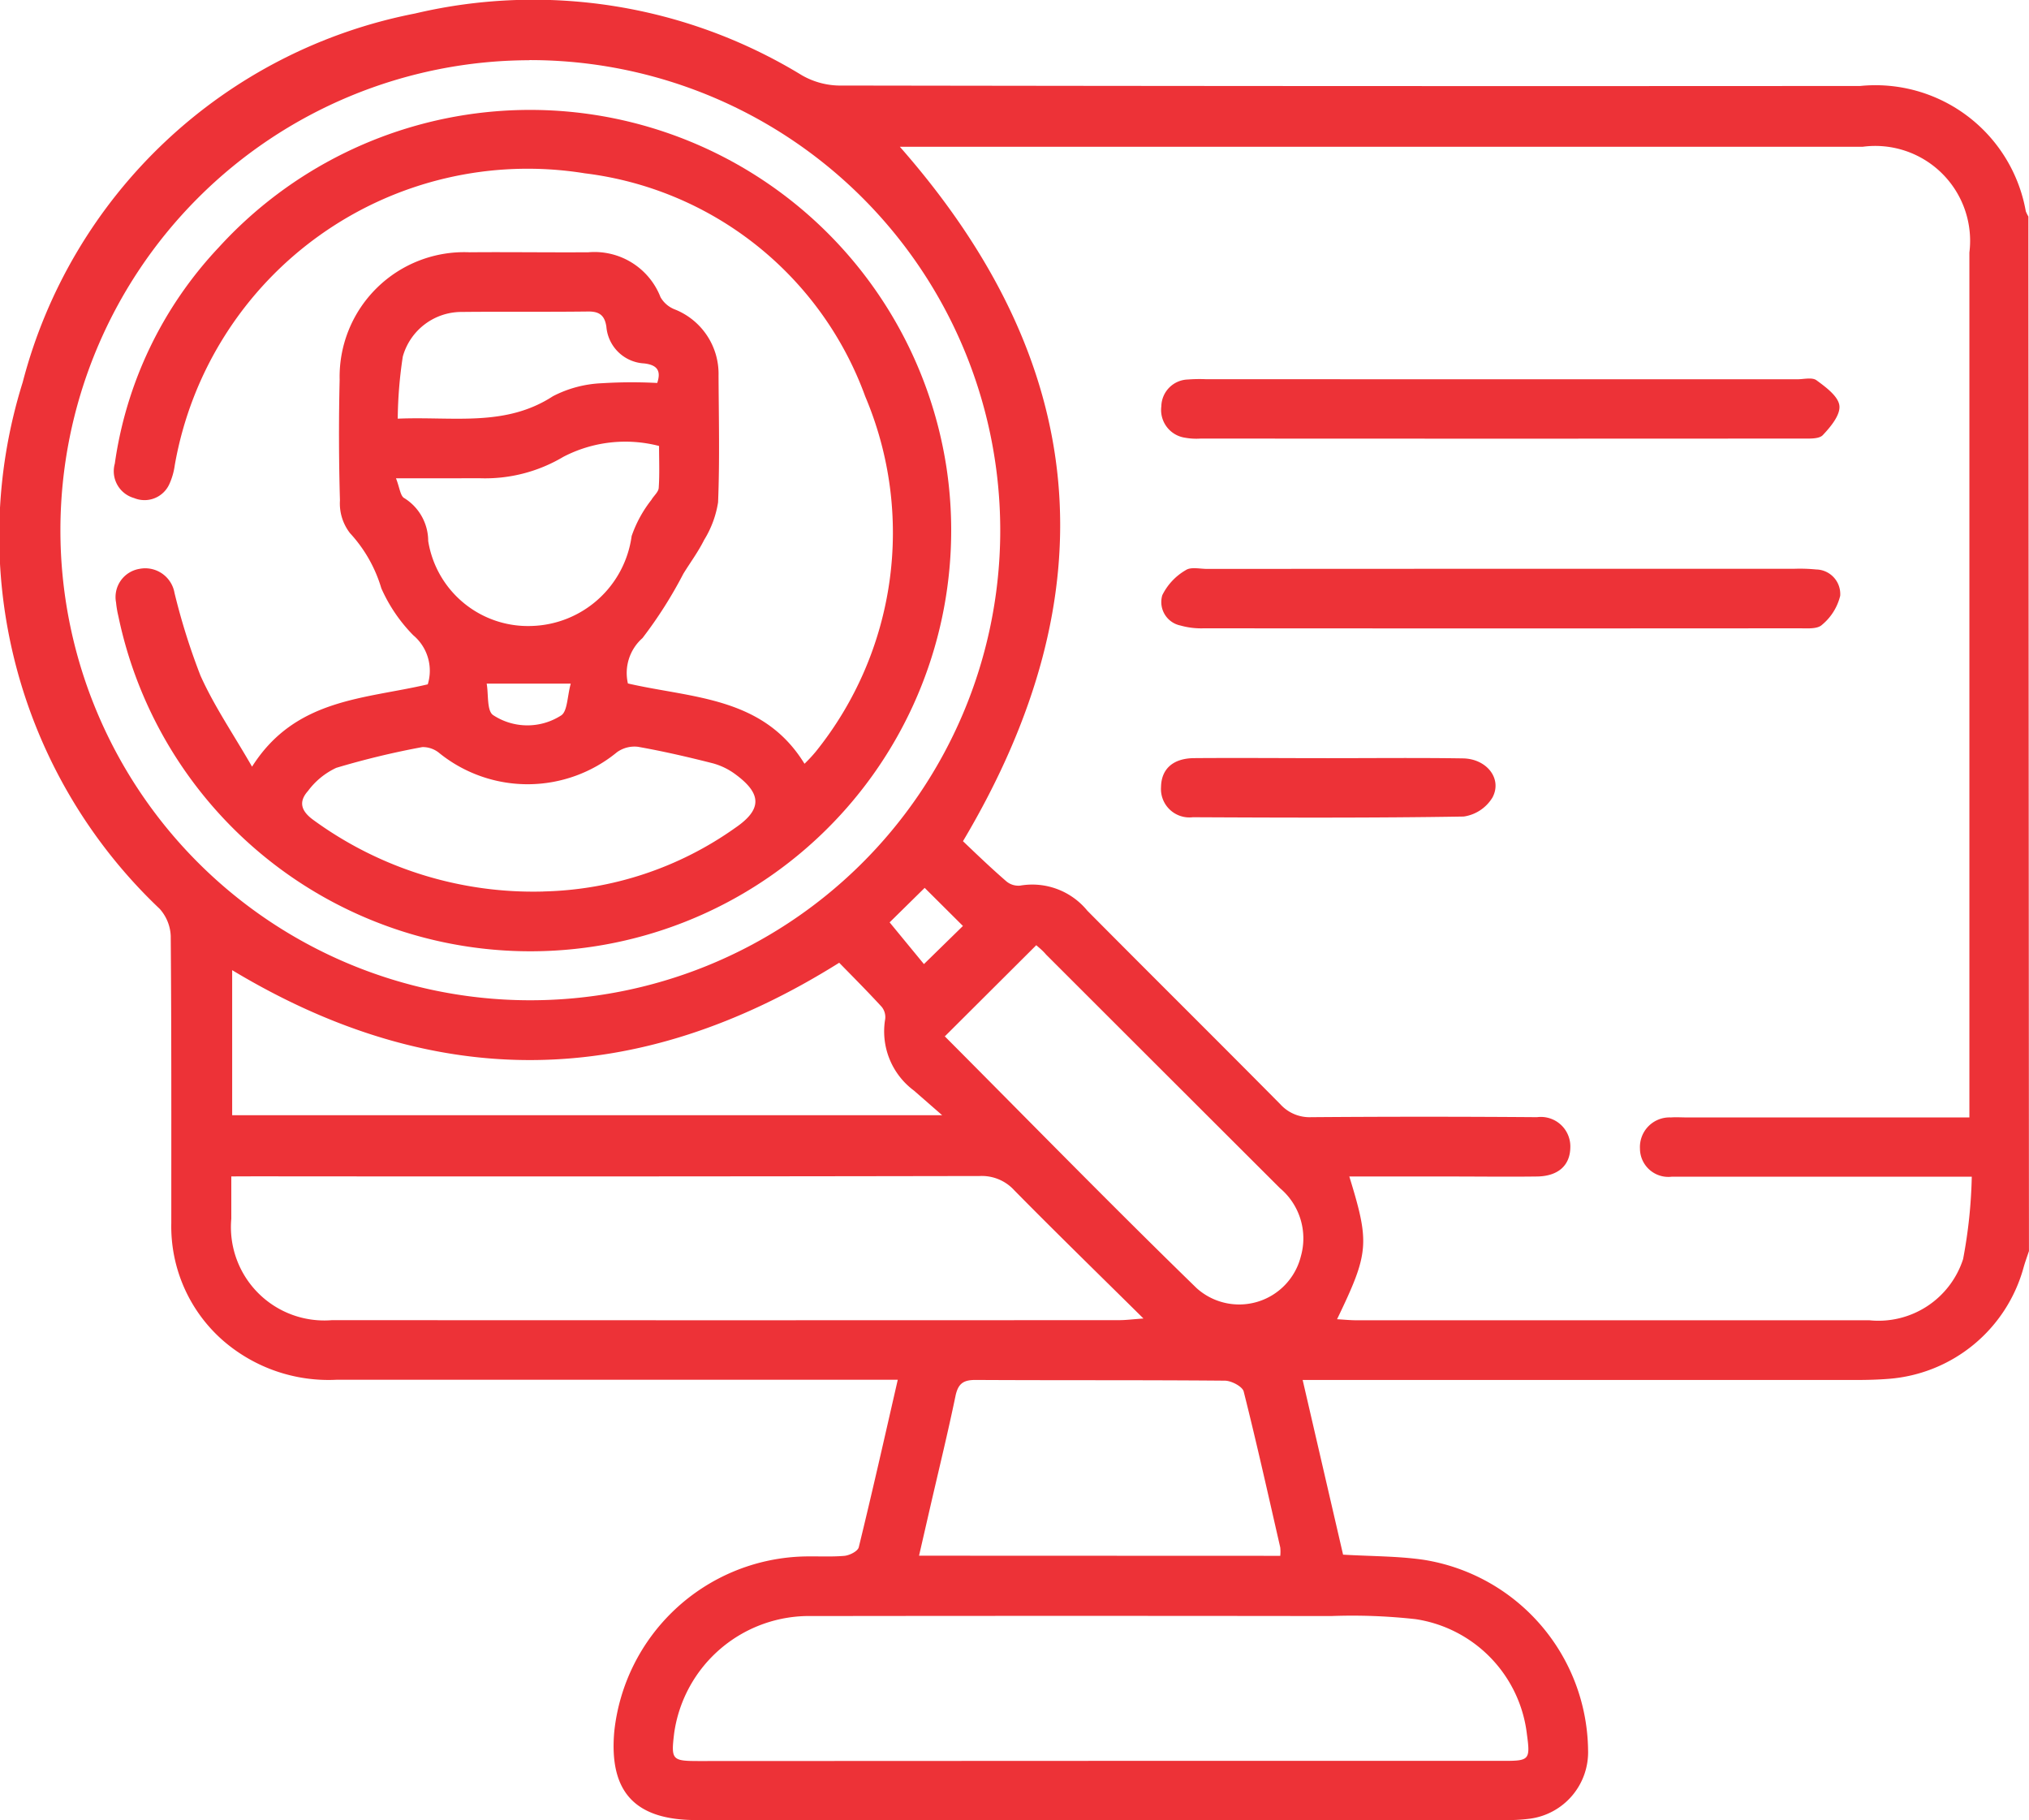
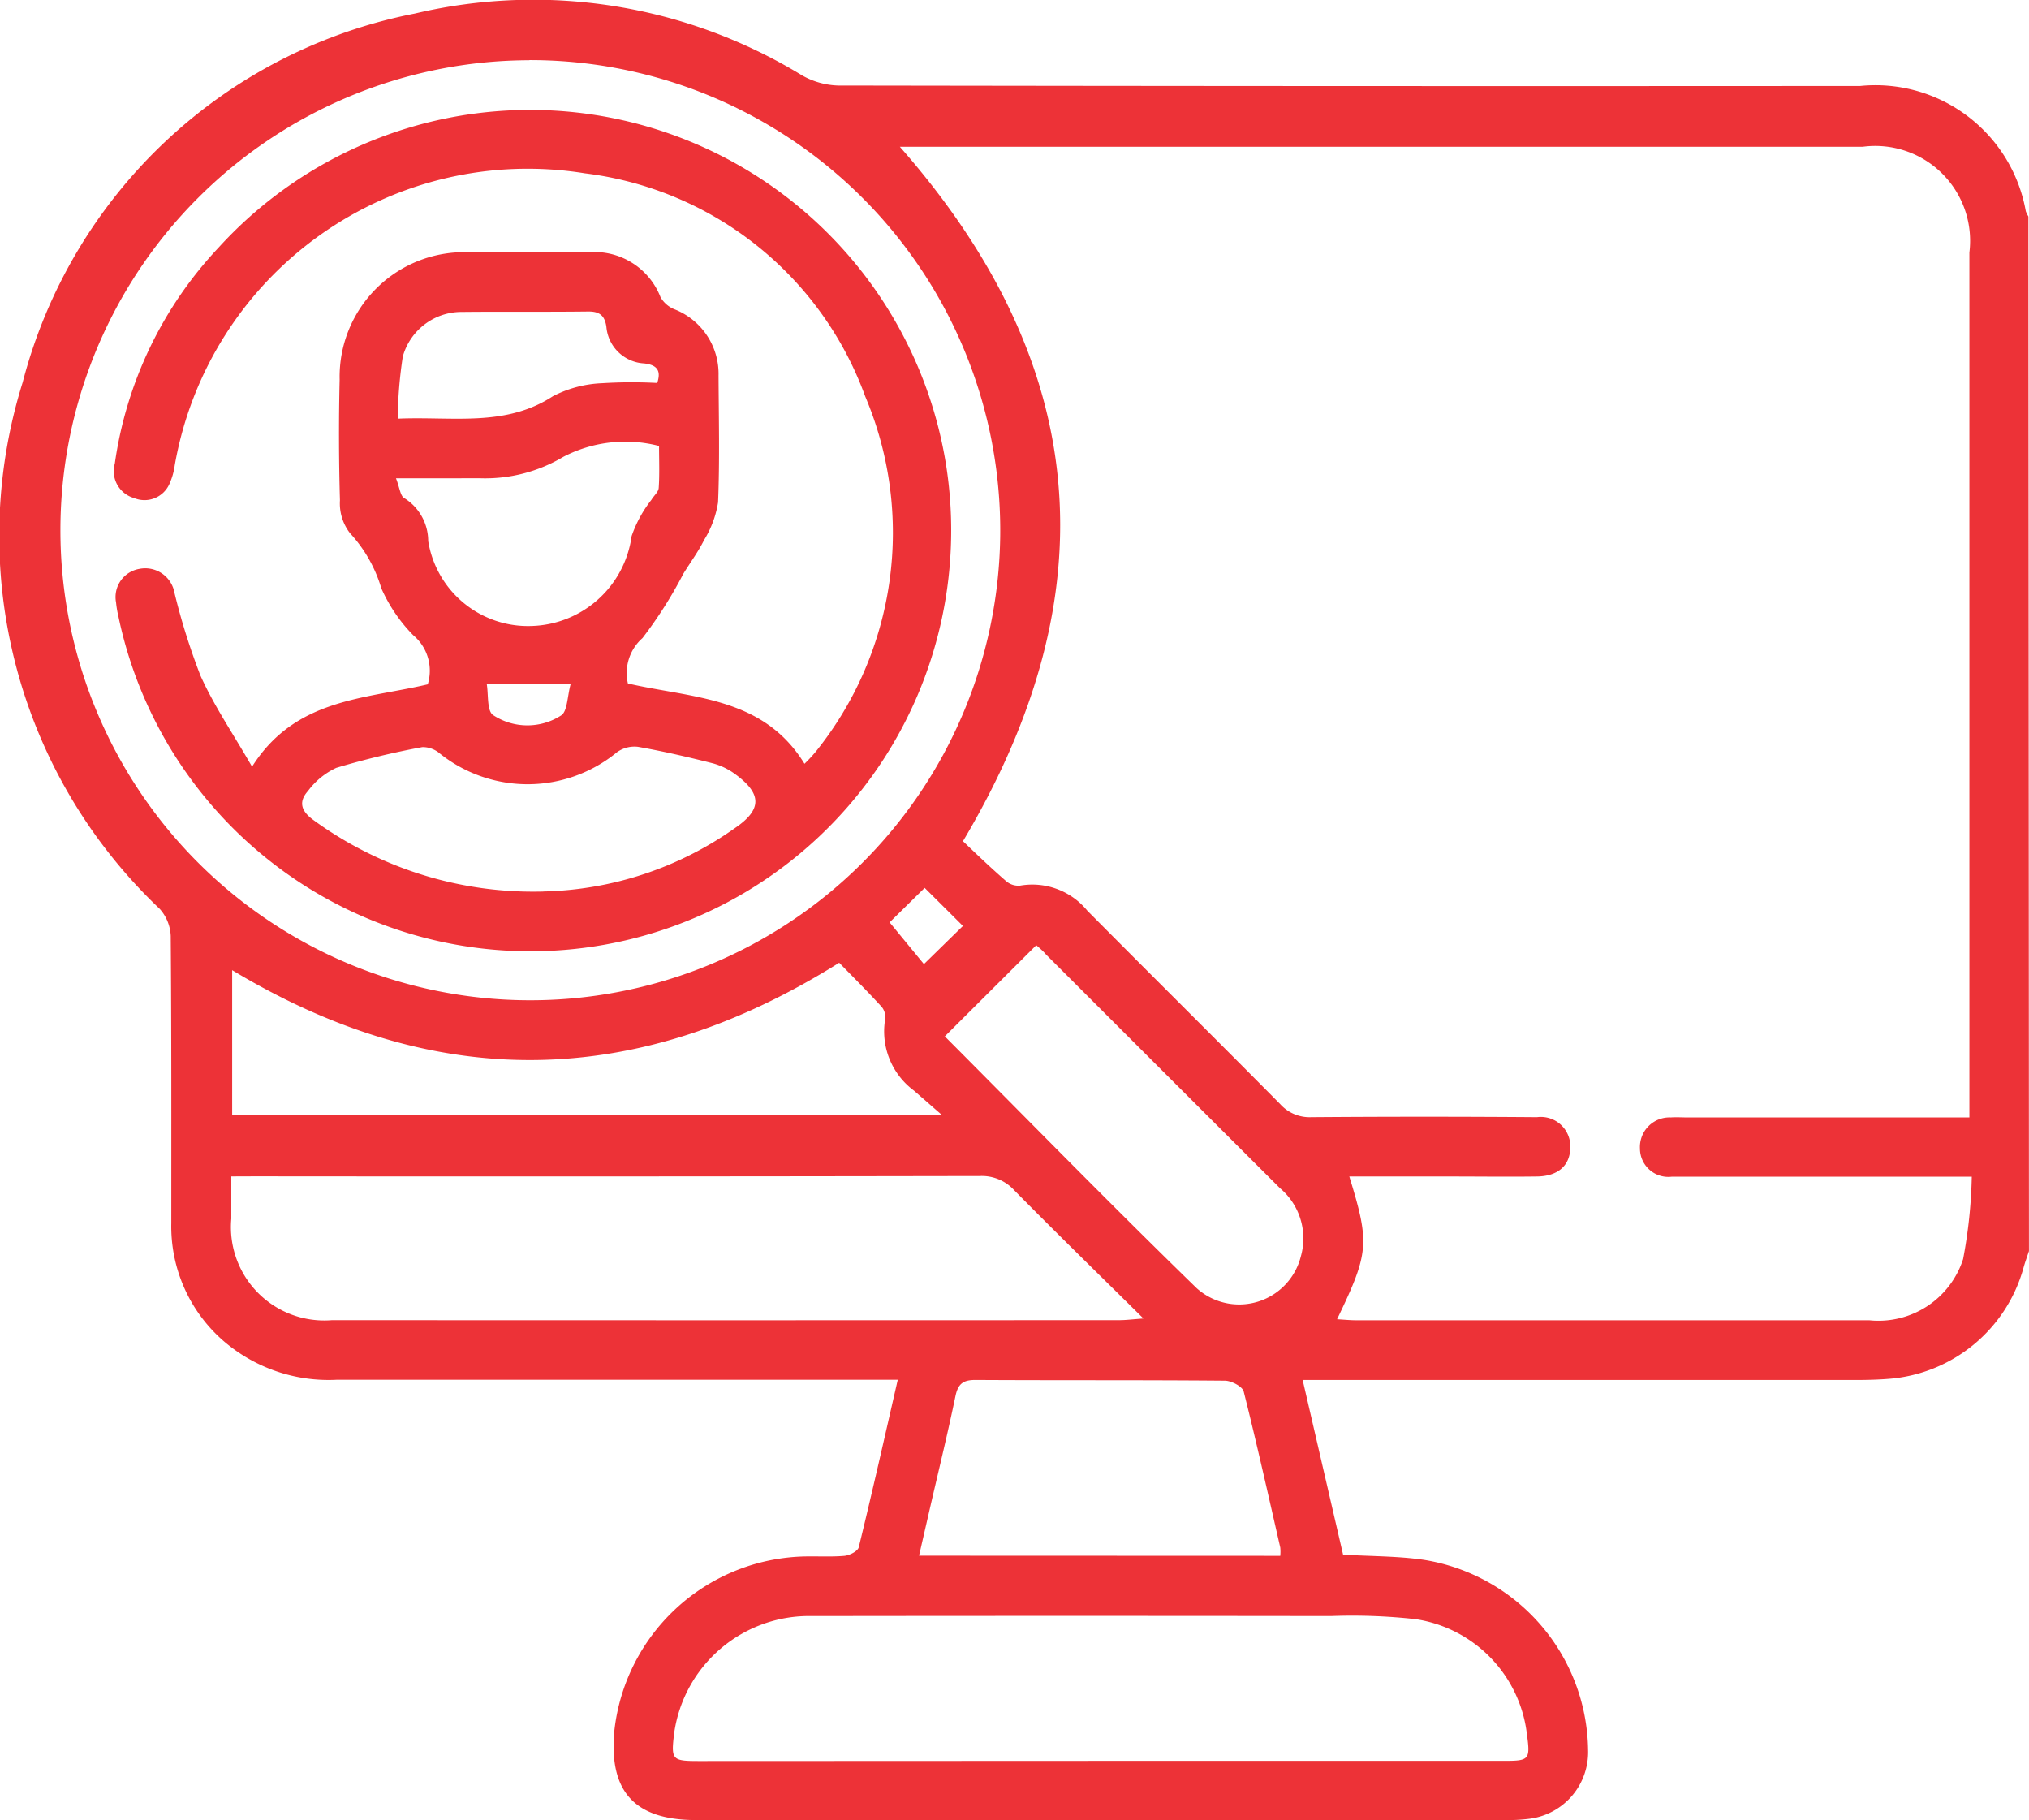
<svg xmlns="http://www.w3.org/2000/svg" id="Group_7957" data-name="Group 7957" width="46.835" height="42.006" viewBox="0 0 46.835 42.006">
  <path id="Path_8154" data-name="Path 8154" d="M1709.839,1341.339c-.042.127-.089.253-.125.382a3.507,3.507,0,0,1-3.106,2.566c-.258.021-.517.027-.776.027q-6.079,0-12.158,0h-.6l.933,4.031c.651.039,1.264.032,1.862.119a4.5,4.5,0,0,1,3.793,4.385,1.548,1.548,0,0,1-1.346,1.59,4.009,4.009,0,0,1-.592.031q-9.325,0-18.649,0c-1.414,0-2.014-.65-1.891-2.042a4.521,4.521,0,0,1,4.309-4.039c.335-.013.672.012,1-.016.12-.01.313-.106.335-.2.307-1.254.591-2.514.9-3.864h-.615q-6.171,0-12.342,0a3.715,3.715,0,0,1-2.612-.9,3.5,3.5,0,0,1-1.2-2.714c0-2.209.005-4.419-.013-6.628a1,1,0,0,0-.255-.626,11.859,11.859,0,0,1-3.162-12.152,11.659,11.659,0,0,1,9.05-8.509,11.893,11.893,0,0,1,8.934,1.423,1.785,1.785,0,0,0,.846.238q11.793.019,23.586.01a3.525,3.525,0,0,1,3.821,2.891.751.751,0,0,0,.06.122Zm-26.076-25.5c4.4,4.994,4.891,10.292,1.47,16.041.3.286.642.615,1,.925a.433.433,0,0,0,.32.1,1.64,1.64,0,0,1,1.55.578c1.481,1.493,2.975,2.972,4.454,4.466a.911.911,0,0,0,.716.3q2.605-.02,5.211,0a.681.681,0,0,1,.768.712c-.011.407-.286.651-.769.657-.67.009-1.341,0-2.011,0h-2.321c.475,1.544.456,1.76-.283,3.294.159.009.3.024.449.024.762,0,1.524,0,2.286,0q4.776,0,9.553,0a2.052,2.052,0,0,0,2.163-1.413,11.422,11.422,0,0,0,.2-1.9h-1.9c-1.676,0-3.352,0-5.028,0a.655.655,0,0,1-.731-.648.684.684,0,0,1,.715-.72c.121-.009.244,0,.366,0h6.523v-.535q0-9.713,0-19.425a2.19,2.19,0,0,0-2.462-2.441h-22.242Zm-8.545-1.982a10.847,10.847,0,1,0,10.875,10.952A10.855,10.855,0,0,0,1675.218,1313.854Zm-6.874,25.759c0,.372,0,.675,0,.977a2.155,2.155,0,0,0,2.327,2.34q9.09.005,18.18,0c.138,0,.277-.018.548-.038-1.062-1.05-2.031-1.994-2.981-2.958a1.014,1.014,0,0,0-.8-.33q-8.359.015-16.718.007Zm20.072,13.488h9.321c.568,0,.593-.033.514-.61a3.044,3.044,0,0,0-2.567-2.66,13.217,13.217,0,0,0-1.958-.072q-5.985-.008-11.971,0a3.146,3.146,0,0,0-3.188,2.7c-.075.62-.053.646.574.646Zm-20.052-14.9h16.389l-.652-.569a1.7,1.7,0,0,1-.663-1.652.376.376,0,0,0-.081-.28c-.327-.356-.67-.7-.981-1.018-4.672,2.93-9.312,3-14.012.171Zm24.193,10.168a.981.981,0,0,0,0-.192c-.275-1.2-.542-2.4-.844-3.6-.03-.116-.282-.248-.432-.25-1.919-.017-3.838-.006-5.757-.017-.277,0-.4.079-.462.362-.176.849-.382,1.691-.577,2.536l-.266,1.158Zm-5.636-14.088-2.107,2.1c-.01-.032-.01-.013,0,0,1.934,1.941,3.848,3.9,5.813,5.811a1.468,1.468,0,0,0,2.406-.737,1.513,1.513,0,0,0-.481-1.569q-2.7-2.694-5.4-5.392C1687.071,1334.4,1686.975,1334.325,1686.922,1334.278Zm-3.381-.531.792.963.9-.88-.883-.879Z" transform="translate(-1663.005 -1312.467)" fill="#ed3237" />
-   <path id="Path_8155" data-name="Path 8155" d="M1890.371,1384.013h6.8c.152,0,.347-.051.447.023.214.157.5.367.528.582s-.2.491-.382.683c-.088.094-.314.08-.478.08q-6.939.005-13.878,0a1.478,1.478,0,0,1-.363-.019.647.647,0,0,1-.55-.726.631.631,0,0,1,.615-.618,3.484,3.484,0,0,1,.411-.007Z" transform="translate(-1855.688 -1375.26)" fill="#ed3237" />
-   <path id="Path_8156" data-name="Path 8156" d="M1890.3,1419.824h6.756a3.852,3.852,0,0,1,.5.016.567.567,0,0,1,.556.608,1.256,1.256,0,0,1-.423.672c-.107.1-.346.078-.526.078q-6.87.005-13.74,0a1.759,1.759,0,0,1-.538-.064.553.553,0,0,1-.421-.7,1.362,1.362,0,0,1,.541-.578c.116-.08.325-.029.492-.029Z" transform="translate(-1855.635 -1406.698)" fill="#ed3237" />
-   <path id="Path_8157" data-name="Path 8157" d="M1886.347,1455.709c1.035,0,2.07-.011,3.1.005.551.009.913.473.679.905a.933.933,0,0,1-.662.437c-2.084.034-4.169.026-6.254.016a.656.656,0,0,1-.733-.7c.007-.41.272-.659.761-.664C1884.278,1455.7,1885.313,1455.709,1886.347,1455.709Z" transform="translate(-1855.677 -1438.212)" fill="#ed3237" />
  <path id="Path_8158" data-name="Path 8158" d="M1696.446,1346.135c1.479.341,3.124.3,4.076,1.853a3.407,3.407,0,0,0,.258-.277,8.06,8.06,0,0,0,1.144-8.2,7.911,7.911,0,0,0-6.471-5.149,8.271,8.271,0,0,0-9.467,6.736,1.555,1.555,0,0,1-.125.436.629.629,0,0,1-.814.322.644.644,0,0,1-.445-.794,9.135,9.135,0,0,1,2.395-4.986,9.724,9.724,0,0,1,16.8,5.06,9.714,9.714,0,0,1-19.113,3.445,2.28,2.28,0,0,1-.053-.314.66.66,0,0,1,.535-.776.686.686,0,0,1,.814.554,15.1,15.1,0,0,0,.6,1.91c.314.7.753,1.34,1.19,2.1,1-1.58,2.6-1.557,4.056-1.9a1.069,1.069,0,0,0-.336-1.134,3.651,3.651,0,0,1-.736-1.083,3.218,3.218,0,0,0-.722-1.271,1.117,1.117,0,0,1-.233-.757q-.04-1.393-.007-2.787a2.876,2.876,0,0,1,3-2.939c.914-.008,1.828.006,2.742,0a1.635,1.635,0,0,1,1.665,1.037.65.65,0,0,0,.315.276,1.6,1.6,0,0,1,1.024,1.535c.005.975.029,1.951-.011,2.924a2.34,2.34,0,0,1-.323.869c-.135.272-.319.519-.479.779a9.976,9.976,0,0,1-.943,1.484A1.074,1.074,0,0,0,1696.446,1346.135Zm-1.946,4.8a7.951,7.951,0,0,0,4.425-1.469c.613-.419.619-.779.01-1.229a1.563,1.563,0,0,0-.527-.259c-.573-.146-1.15-.279-1.732-.382a.693.693,0,0,0-.482.125,3.248,3.248,0,0,1-4.093.027.6.6,0,0,0-.4-.145,18.917,18.917,0,0,0-1.987.479,1.711,1.711,0,0,0-.652.533c-.22.246-.168.459.123.67A8.611,8.611,0,0,0,1694.5,1350.936Zm-3.408-9.536c.086.216.1.411.193.459a1.166,1.166,0,0,1,.551.989,2.332,2.332,0,0,0,2.388,1.961,2.4,2.4,0,0,0,2.308-2.075,2.853,2.853,0,0,1,.456-.835c.054-.094.163-.181.169-.276.022-.314.008-.631.008-.968a3.1,3.1,0,0,0-2.21.251,3.527,3.527,0,0,1-1.92.494C1692.428,1341.4,1691.821,1341.4,1691.092,1341.4Zm6.031-2.2c.093-.282,0-.414-.3-.45a.924.924,0,0,1-.874-.846c-.038-.259-.158-.356-.424-.352-.973.012-1.946,0-2.918.01a1.408,1.408,0,0,0-1.357,1.029,10.017,10.017,0,0,0-.117,1.434c1.272-.055,2.478.2,3.582-.518a2.689,2.689,0,0,1,1.132-.3A11.18,11.18,0,0,1,1697.123,1339.2Zm-2,6.94h-1.937c.044.243,0,.633.152.728a1.438,1.438,0,0,0,1.558.011C1695.052,1346.792,1695.044,1346.437,1695.125,1346.145Z" transform="translate(-1681.952 -1330.362)" fill="#ed3237" />
</svg>